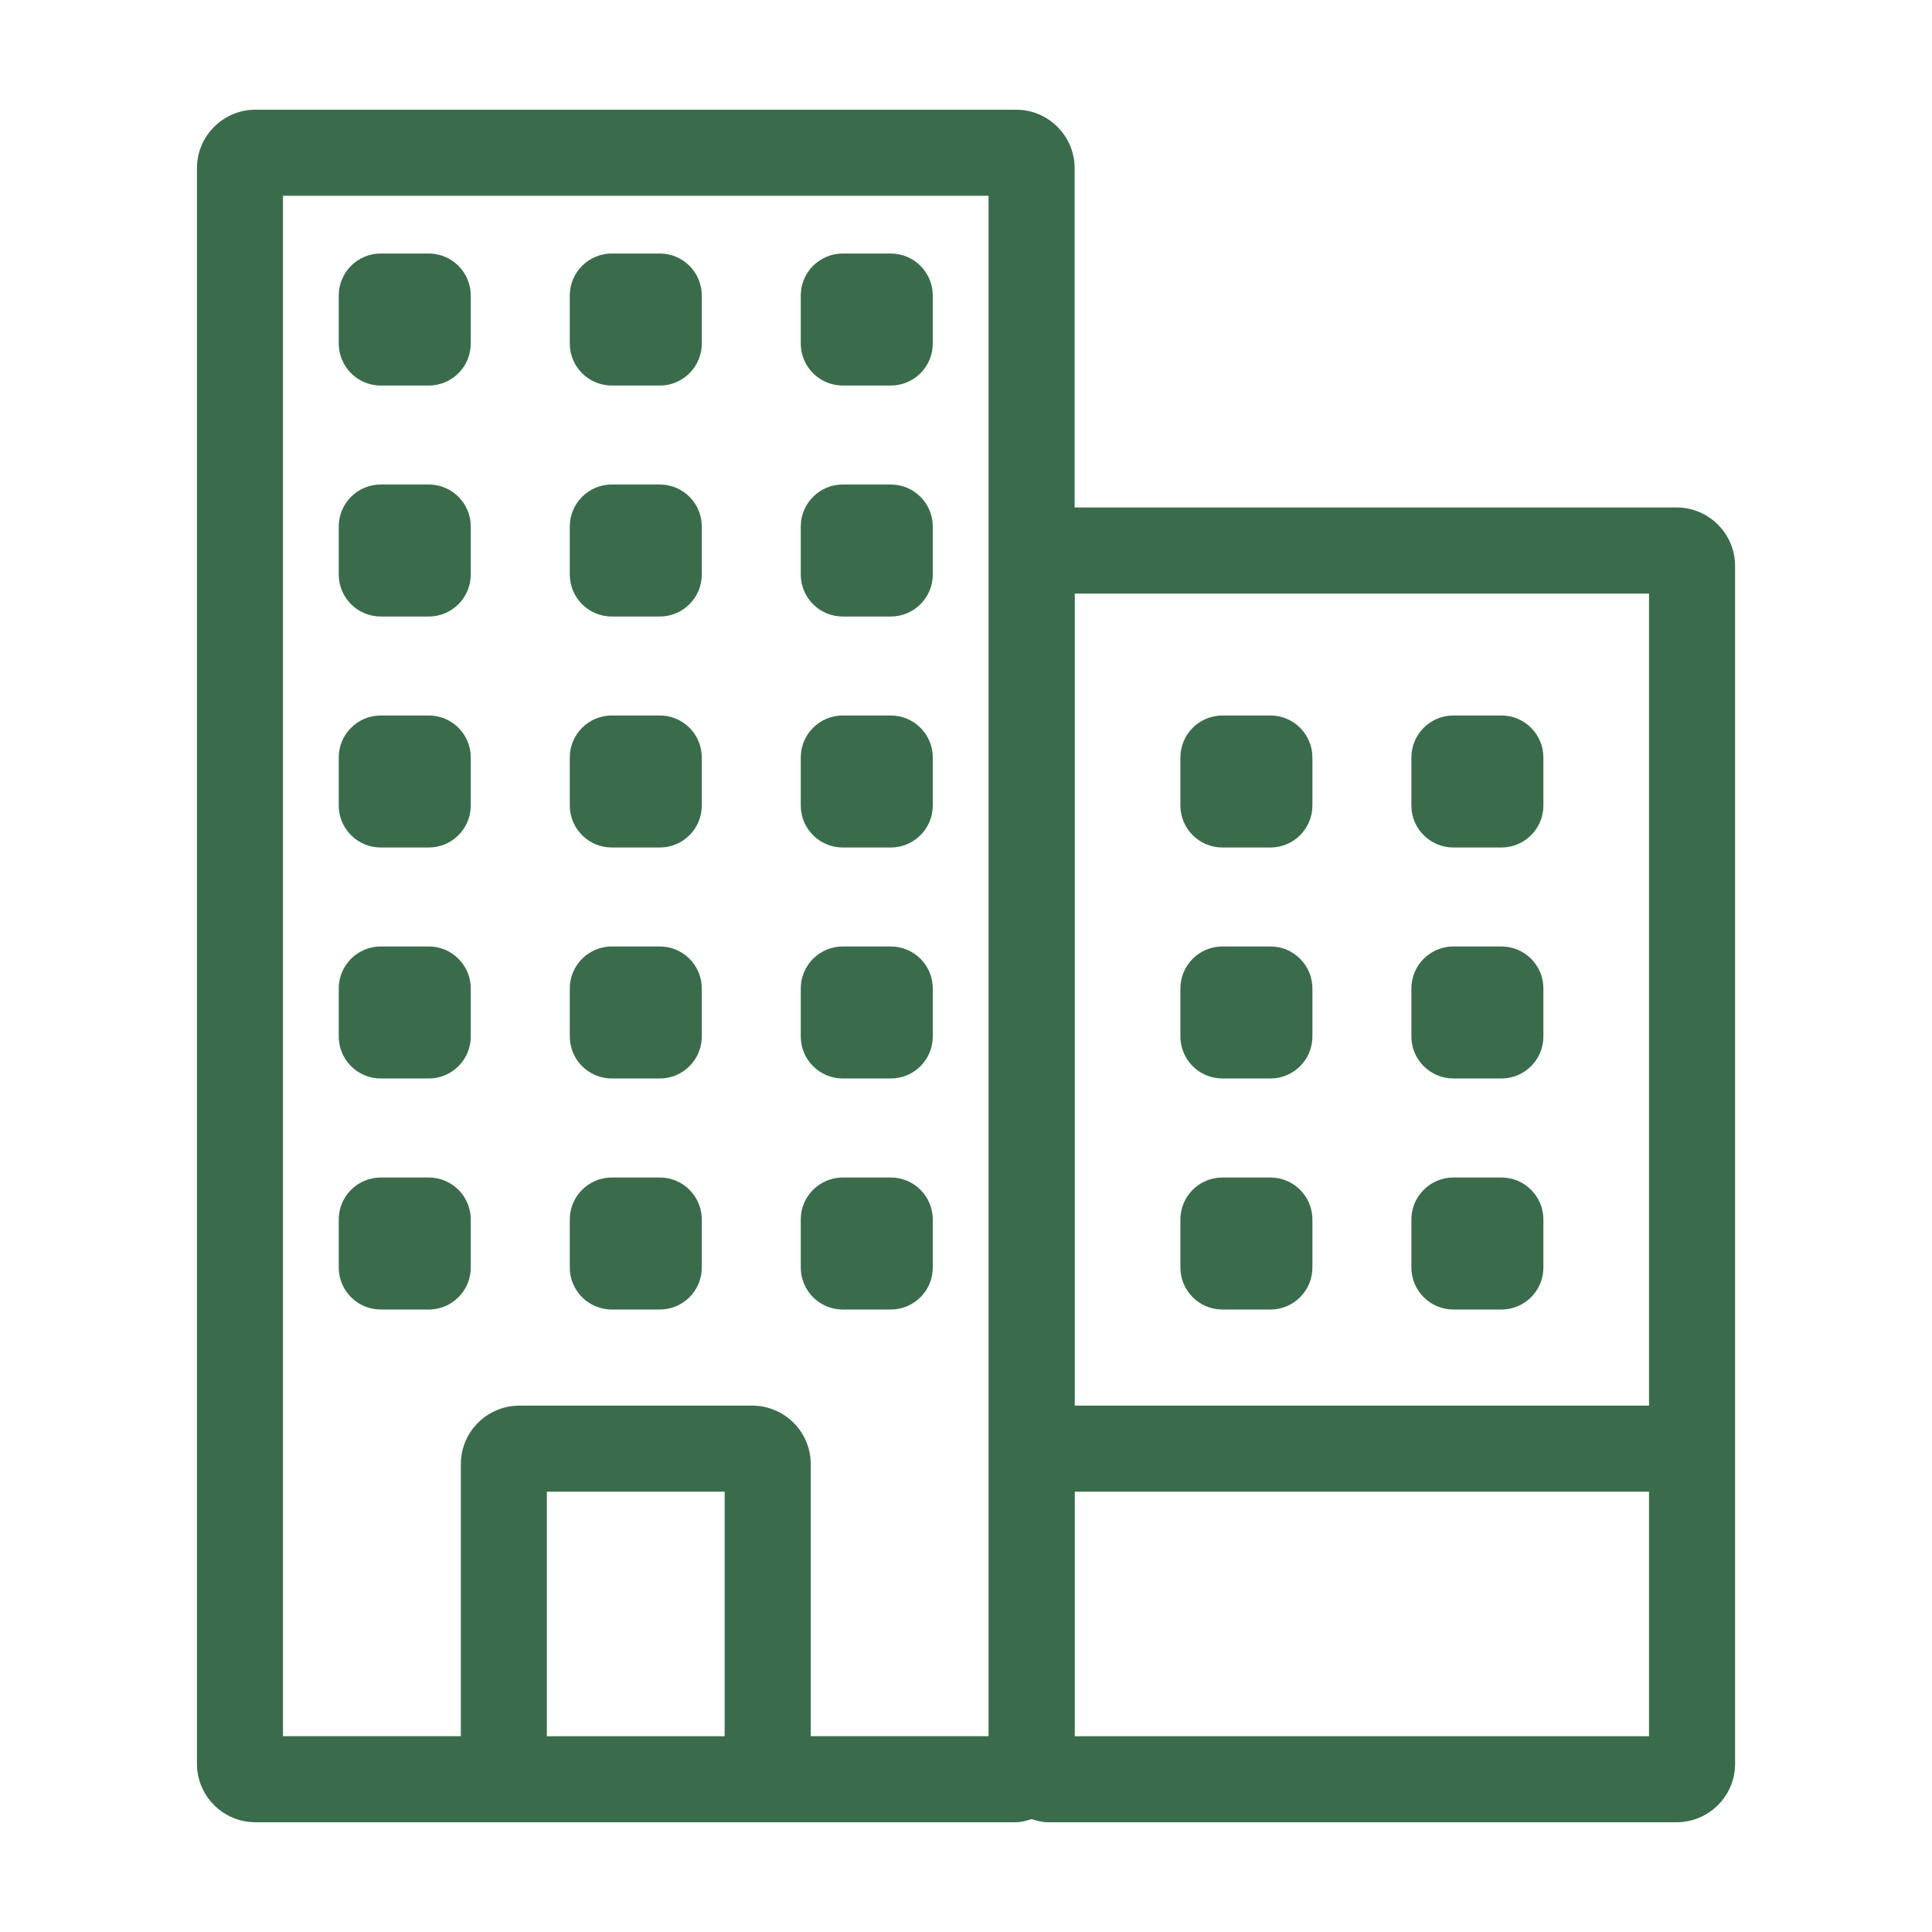
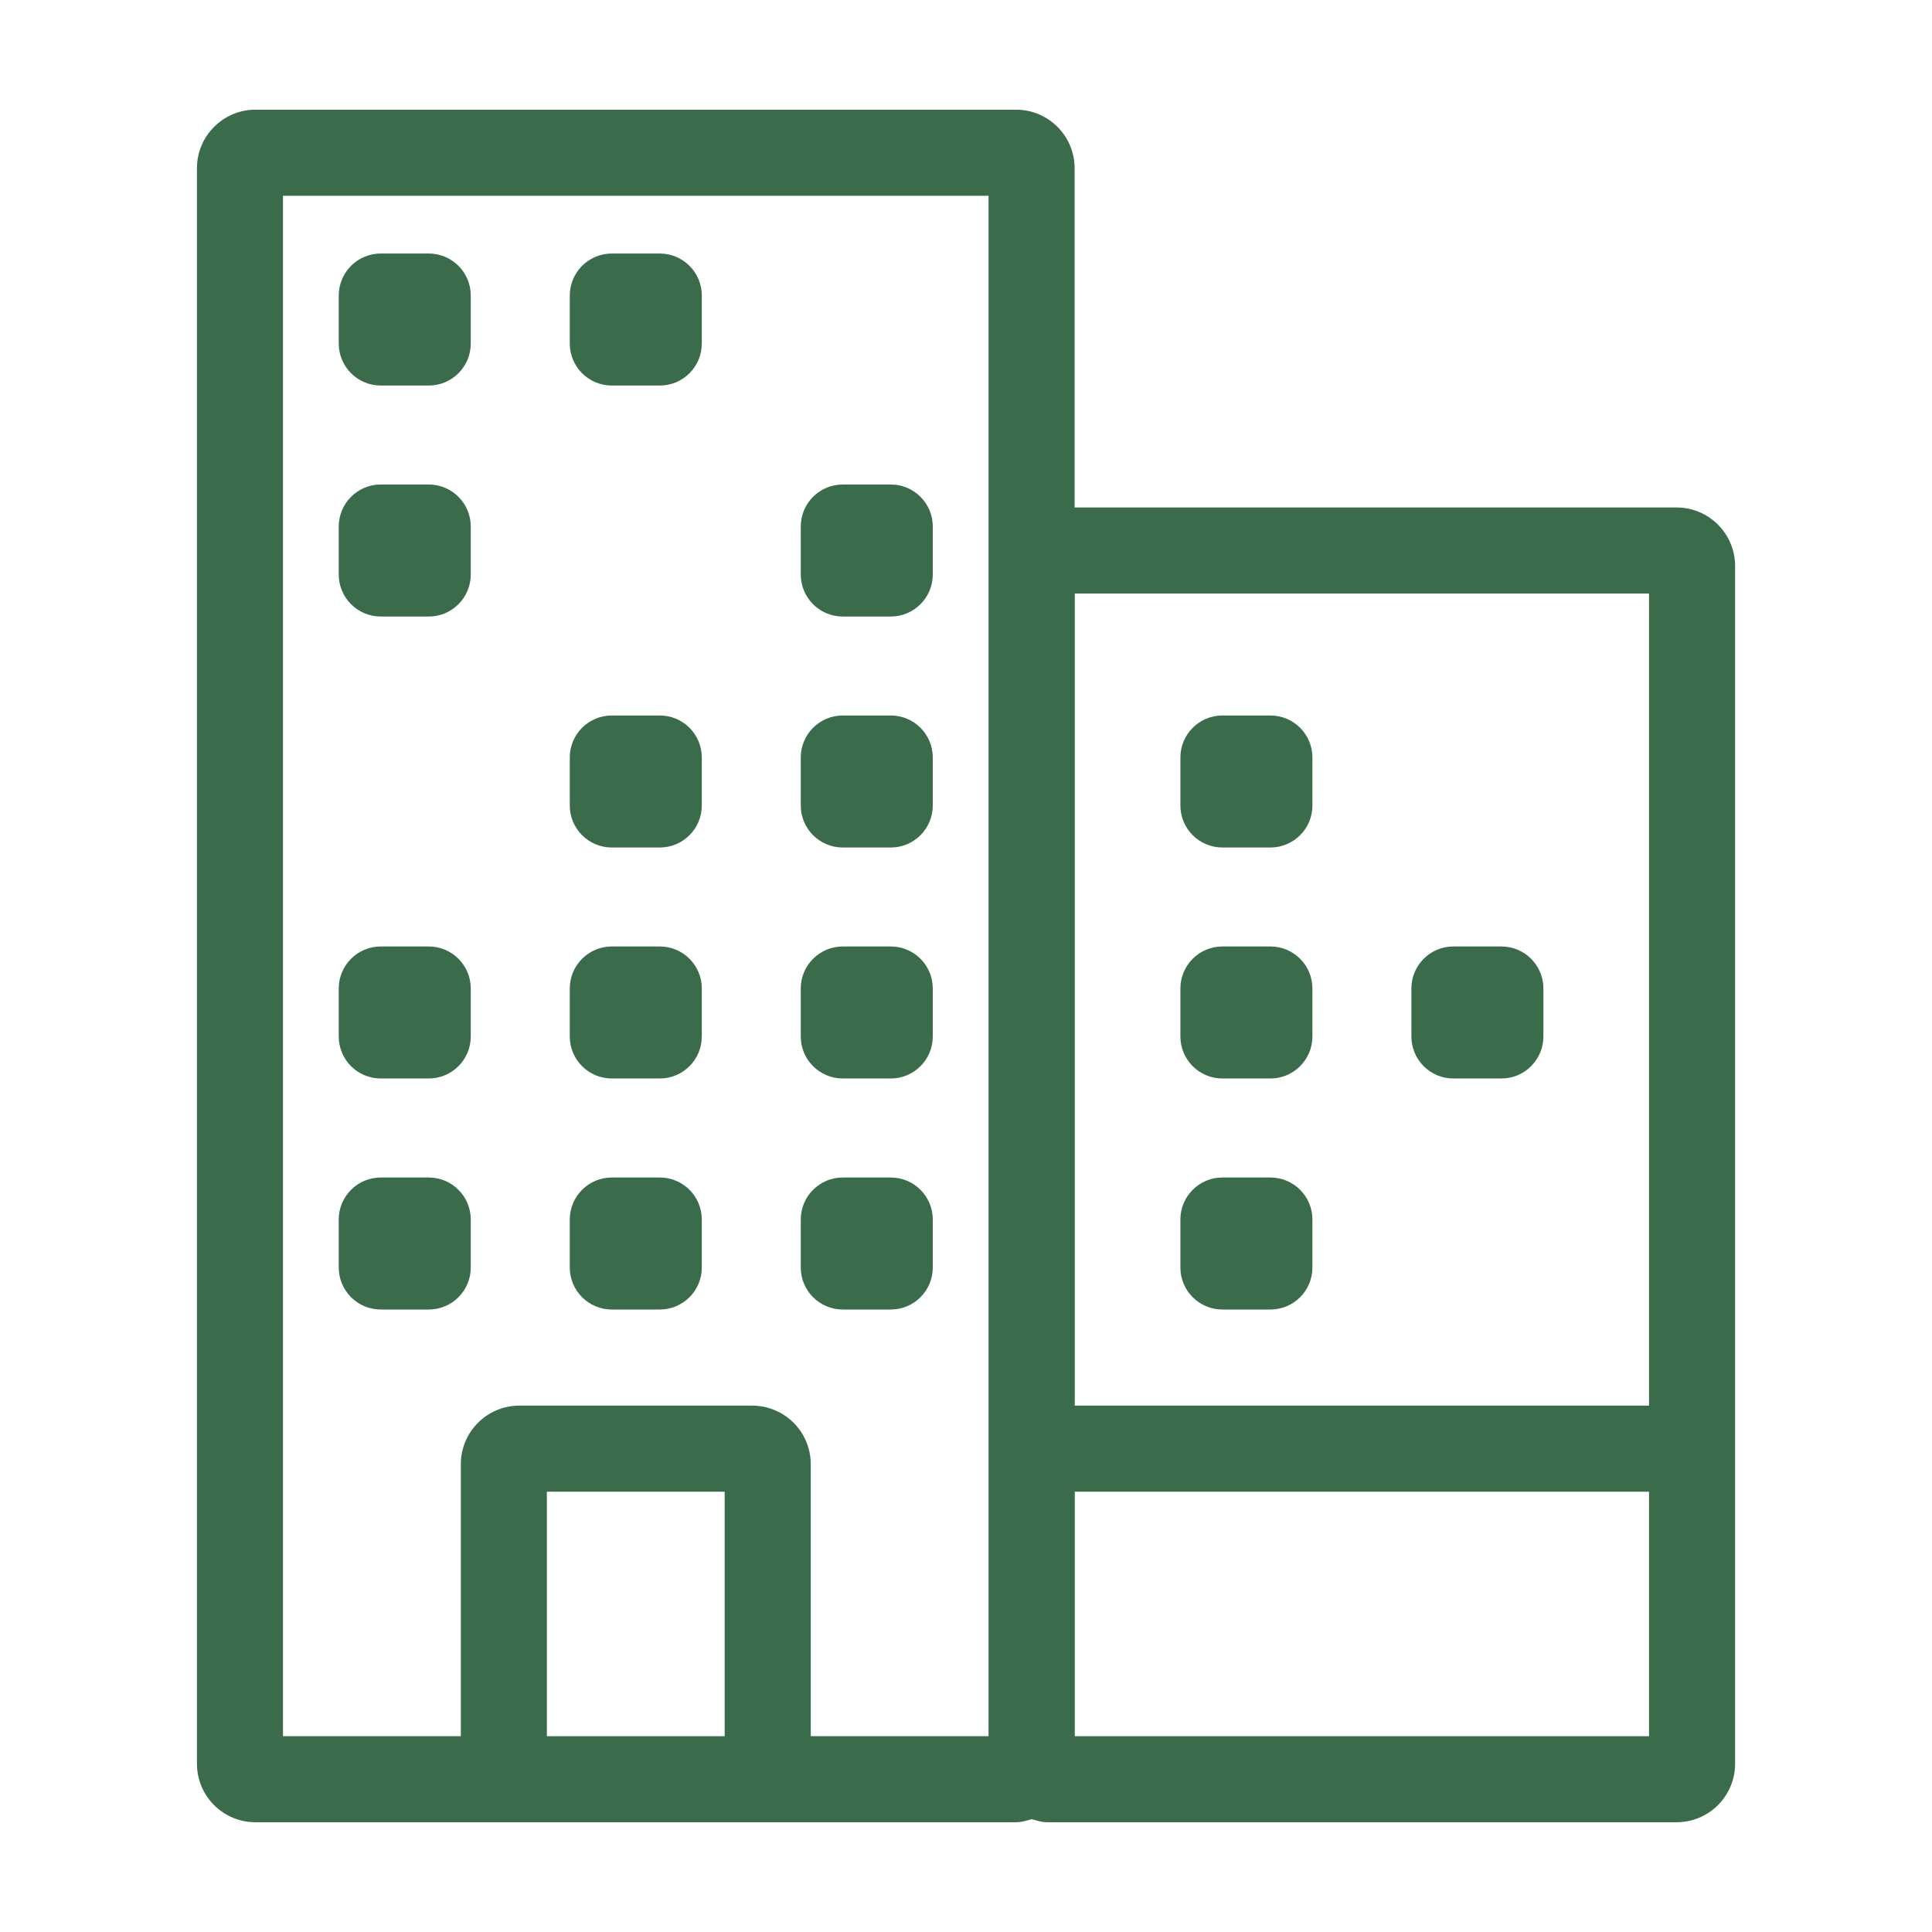
<svg xmlns="http://www.w3.org/2000/svg" id="Layer_1" version="1.1" viewBox="0 0 360 360">
  <defs>
    <style>
      .st0 {
        fill: none;
      }

      .st1 {
        fill: #3a6c4c;
      }

      .st2 {
        clip-path: url(#clippath);
      }
    </style>
    <clipPath id="clippath">
      <rect class="st0" x="36.69" y="20.45" width="286.62" height="319.1" />
    </clipPath>
  </defs>
  <g class="st2">
    <path class="st1" d="M200.27,277.96h107v45.56h-107v-45.56ZM184.2,323.51h-33.13v-50.69c0-6.02-4.89-10.9-10.91-10.9h-43.39c-6.01,0-10.9,4.89-10.9,10.9v50.69h-33.14V36.48h131.47v287.03ZM101.9,277.96h33.13v45.56h-33.13v-45.56ZM307.27,261.92h-107V110.6h107v151.32ZM312.41,94.56h-112.17V31.34c0-6.01-4.89-10.9-10.9-10.9H47.6c-6.01,0-10.9,4.89-10.9,10.9v297.31c0,6.02,4.89,10.9,10.9,10.9h141.73c1.03,0,1.96-.31,2.91-.58.94.27,1.87.58,2.91.58h117.26c6.01,0,10.9-4.88,10.9-10.9V105.46c0-6.01-4.89-10.9-10.9-10.9" />
    <path class="st1" d="M70.95,71.84h8.94c4.32,0,7.83-3.5,7.83-7.83v-8.94c0-4.32-3.5-7.83-7.83-7.83h-8.94c-4.32,0-7.83,3.5-7.83,7.83v8.94c0,4.32,3.5,7.83,7.83,7.83" />
    <path class="st1" d="M114,71.84h8.94c4.32,0,7.83-3.5,7.83-7.83v-8.94c0-4.32-3.5-7.83-7.83-7.83h-8.94c-4.32,0-7.83,3.5-7.83,7.83v8.94c0,4.32,3.5,7.83,7.83,7.83" />
-     <path class="st1" d="M157.04,71.84h8.94c4.32,0,7.83-3.5,7.83-7.83v-8.94c0-4.32-3.5-7.83-7.83-7.83h-8.94c-4.32,0-7.83,3.5-7.83,7.83v8.94c0,4.32,3.5,7.83,7.83,7.83" />
    <path class="st1" d="M70.95,114.88h8.94c4.32,0,7.83-3.51,7.83-7.83v-8.94c0-4.32-3.5-7.83-7.83-7.83h-8.94c-4.32,0-7.83,3.5-7.83,7.83v8.94c0,4.32,3.5,7.83,7.83,7.83" />
-     <path class="st1" d="M114,114.88h8.94c4.32,0,7.83-3.51,7.83-7.83v-8.94c0-4.32-3.5-7.83-7.83-7.83h-8.94c-4.32,0-7.83,3.5-7.83,7.83v8.94c0,4.32,3.5,7.83,7.83,7.83" />
    <path class="st1" d="M157.04,114.88h8.94c4.32,0,7.83-3.51,7.83-7.83v-8.94c0-4.32-3.5-7.83-7.83-7.83h-8.94c-4.32,0-7.83,3.5-7.83,7.83v8.94c0,4.32,3.5,7.83,7.83,7.83" />
-     <path class="st1" d="M70.95,157.92h8.94c4.32,0,7.83-3.5,7.83-7.83v-8.94c0-4.32-3.5-7.83-7.83-7.83h-8.94c-4.32,0-7.83,3.5-7.83,7.83v8.94c0,4.32,3.5,7.83,7.83,7.83" />
    <path class="st1" d="M114,157.92h8.94c4.32,0,7.83-3.5,7.83-7.83v-8.94c0-4.32-3.5-7.83-7.83-7.83h-8.94c-4.32,0-7.83,3.5-7.83,7.83v8.94c0,4.32,3.5,7.83,7.83,7.83" />
    <path class="st1" d="M157.04,157.92h8.94c4.32,0,7.83-3.5,7.83-7.83v-8.94c0-4.32-3.5-7.83-7.83-7.83h-8.94c-4.32,0-7.83,3.5-7.83,7.83v8.94c0,4.32,3.5,7.83,7.83,7.83" />
    <path class="st1" d="M70.95,200.96h8.94c4.32,0,7.83-3.5,7.83-7.83v-8.94c0-4.32-3.5-7.83-7.83-7.83h-8.94c-4.32,0-7.83,3.5-7.83,7.83v8.94c0,4.32,3.5,7.83,7.83,7.83" />
    <path class="st1" d="M114,200.96h8.94c4.32,0,7.83-3.5,7.83-7.83v-8.94c0-4.32-3.5-7.83-7.83-7.83h-8.94c-4.32,0-7.83,3.5-7.83,7.83v8.94c0,4.32,3.5,7.83,7.83,7.83" />
    <path class="st1" d="M157.04,200.96h8.94c4.32,0,7.83-3.5,7.83-7.83v-8.94c0-4.32-3.5-7.83-7.83-7.83h-8.94c-4.32,0-7.83,3.5-7.83,7.83v8.94c0,4.32,3.5,7.83,7.83,7.83" />
    <path class="st1" d="M70.95,244.01h8.94c4.32,0,7.83-3.5,7.83-7.83v-8.94c0-4.32-3.5-7.83-7.83-7.83h-8.94c-4.32,0-7.83,3.5-7.83,7.83v8.94c0,4.32,3.5,7.83,7.83,7.83" />
    <path class="st1" d="M114,244.01h8.94c4.32,0,7.83-3.5,7.83-7.83v-8.94c0-4.32-3.5-7.83-7.83-7.83h-8.94c-4.32,0-7.83,3.5-7.83,7.83v8.94c0,4.32,3.5,7.83,7.83,7.83" />
    <path class="st1" d="M157.04,244.01h8.94c4.32,0,7.83-3.5,7.83-7.83v-8.94c0-4.32-3.5-7.83-7.83-7.83h-8.94c-4.32,0-7.83,3.5-7.83,7.83v8.94c0,4.32,3.5,7.83,7.83,7.83" />
    <path class="st1" d="M227.78,157.92h8.94c4.32,0,7.83-3.5,7.83-7.83v-8.94c0-4.32-3.5-7.83-7.83-7.83h-8.94c-4.32,0-7.83,3.5-7.83,7.83v8.94c0,4.32,3.5,7.83,7.83,7.83" />
-     <path class="st1" d="M270.82,157.92h8.94c4.32,0,7.83-3.5,7.83-7.83v-8.94c0-4.32-3.5-7.83-7.83-7.83h-8.94c-4.32,0-7.83,3.5-7.83,7.83v8.94c0,4.32,3.5,7.83,7.83,7.83" />
    <path class="st1" d="M227.78,200.96h8.94c4.32,0,7.83-3.5,7.83-7.83v-8.94c0-4.32-3.5-7.83-7.83-7.83h-8.94c-4.32,0-7.83,3.5-7.83,7.83v8.94c0,4.32,3.5,7.83,7.83,7.83" />
    <path class="st1" d="M270.82,200.96h8.94c4.32,0,7.83-3.5,7.83-7.83v-8.94c0-4.32-3.5-7.83-7.83-7.83h-8.94c-4.32,0-7.83,3.5-7.83,7.83v8.94c0,4.32,3.5,7.83,7.83,7.83" />
    <path class="st1" d="M227.78,244.01h8.94c4.32,0,7.83-3.5,7.83-7.83v-8.94c0-4.32-3.5-7.83-7.83-7.83h-8.94c-4.32,0-7.83,3.5-7.83,7.83v8.94c0,4.32,3.5,7.83,7.83,7.83" />
-     <path class="st1" d="M270.82,244.01h8.94c4.32,0,7.83-3.5,7.83-7.83v-8.94c0-4.32-3.5-7.83-7.83-7.83h-8.94c-4.32,0-7.83,3.5-7.83,7.83v8.94c0,4.32,3.5,7.83,7.83,7.83" />
  </g>
</svg>